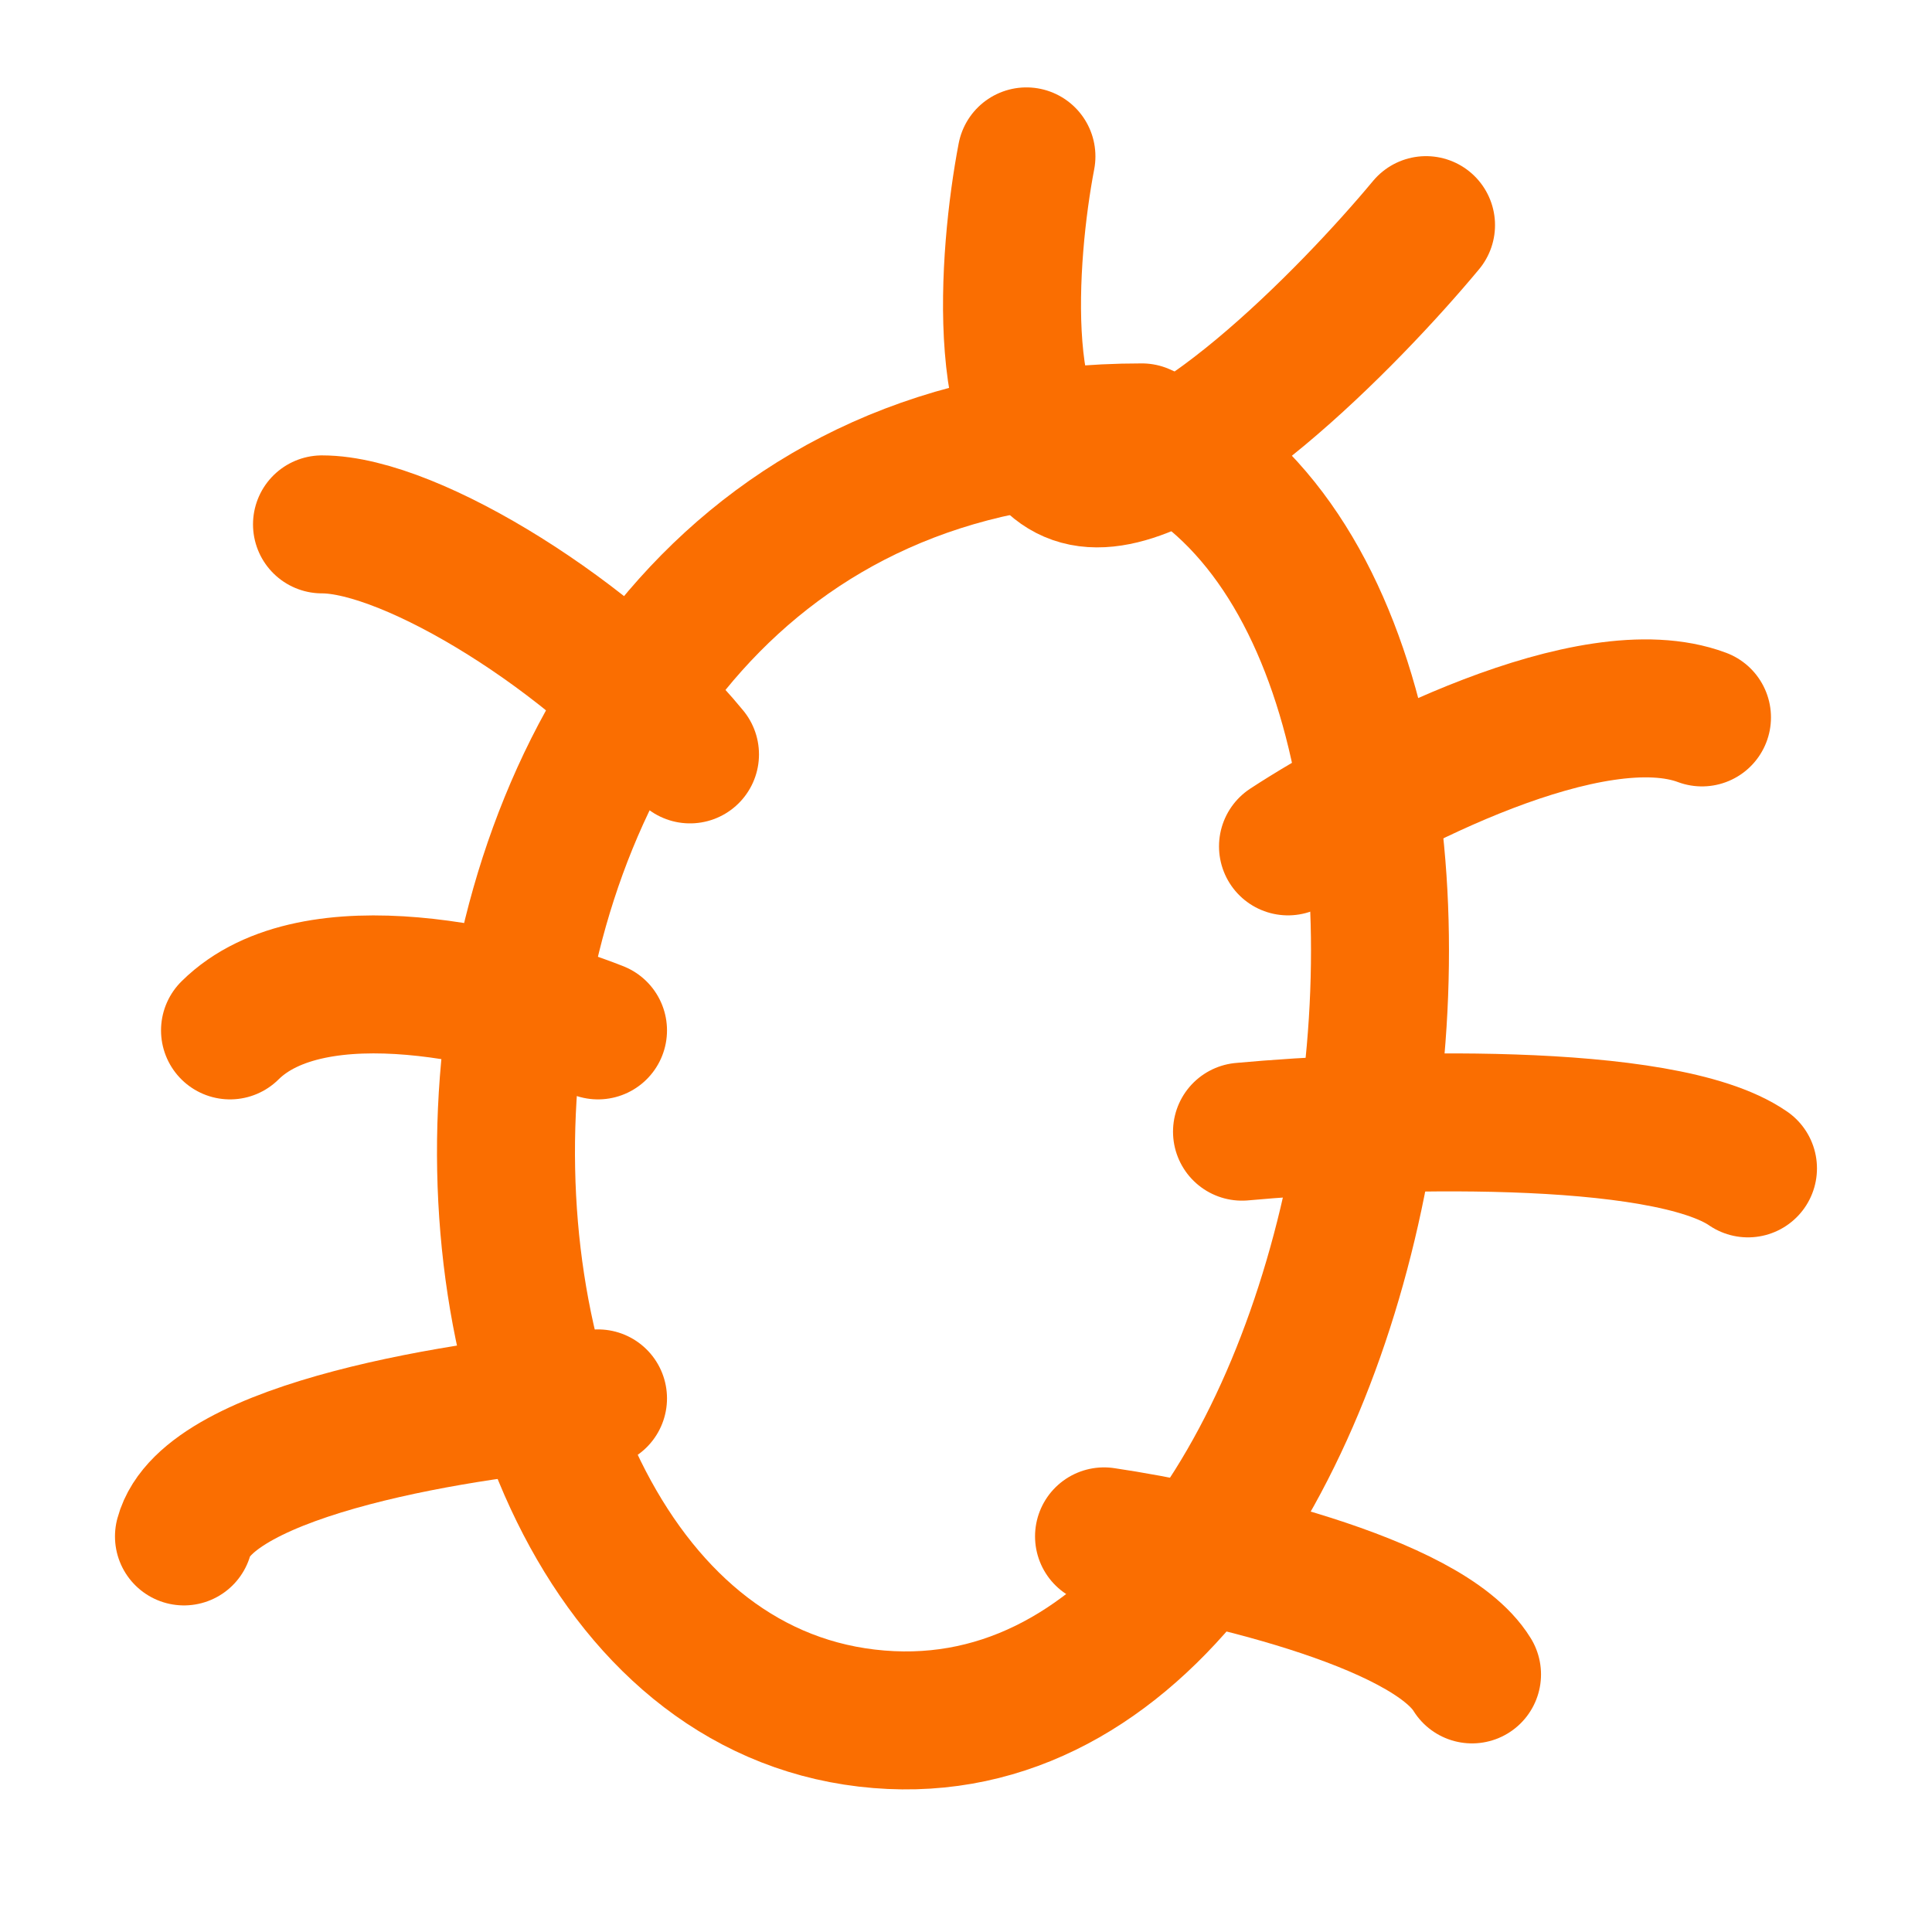
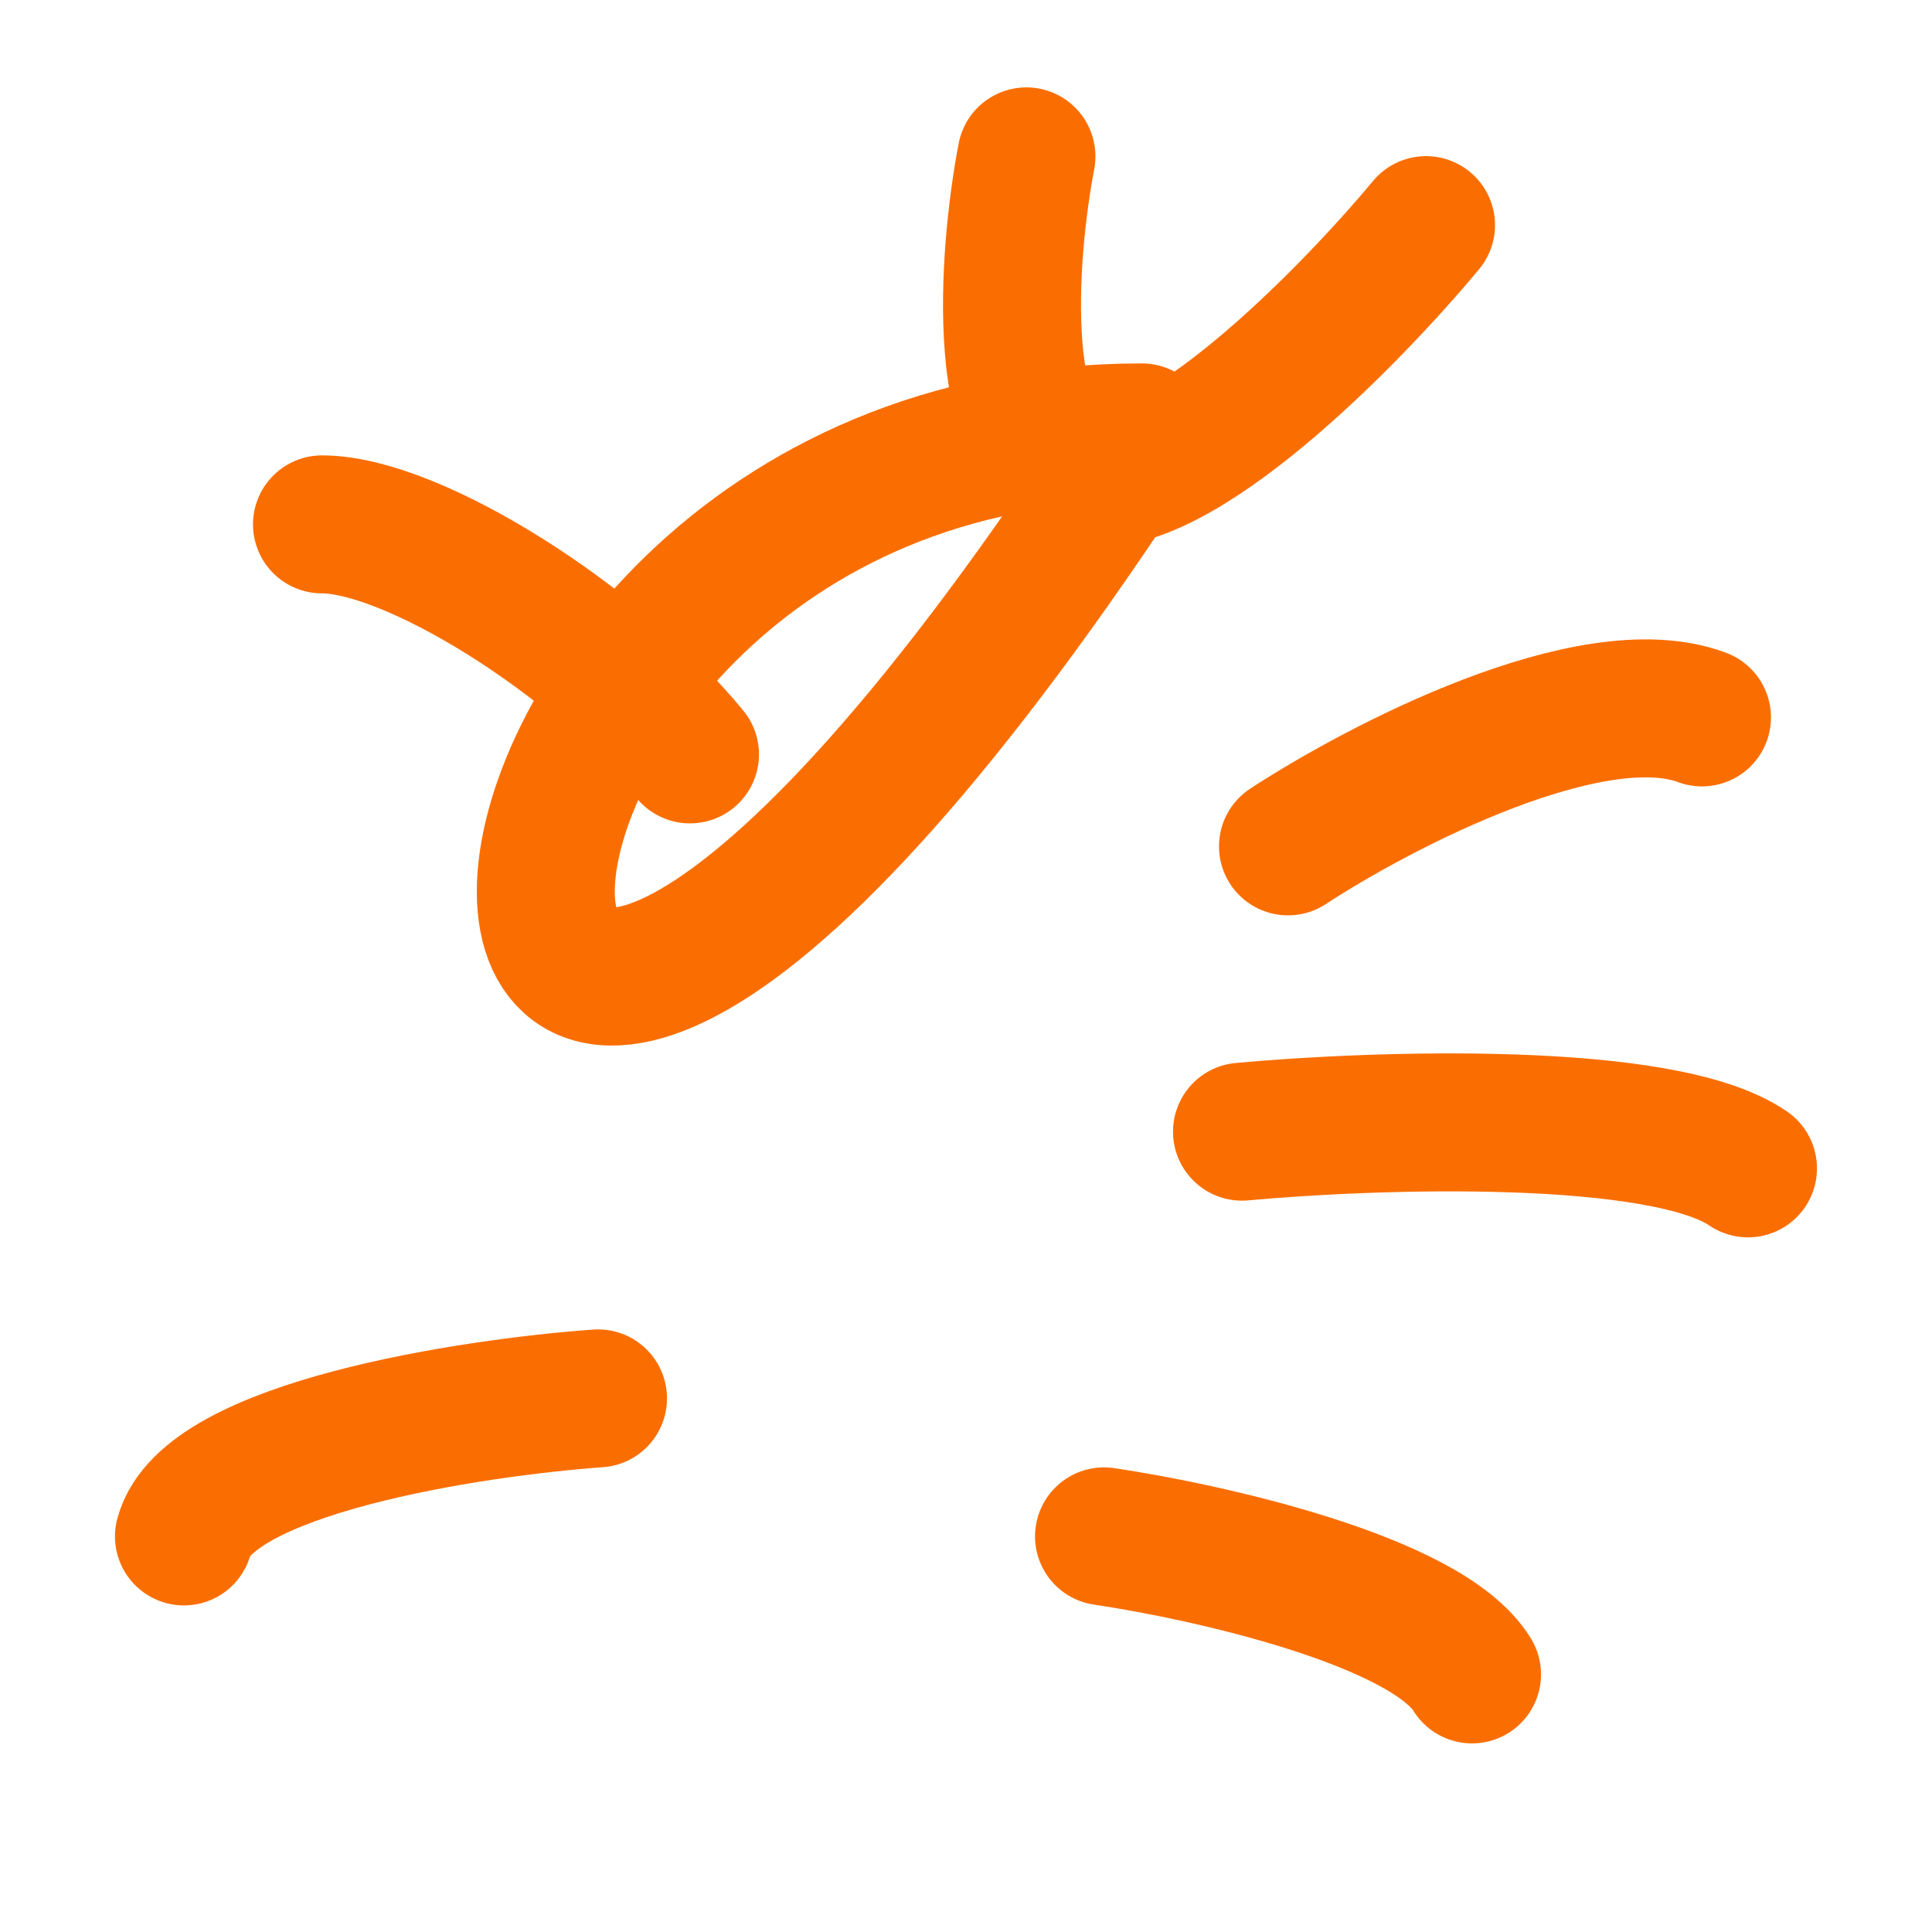
<svg xmlns="http://www.w3.org/2000/svg" fill="none" viewBox="0 0 36 36" height="36" width="36">
-   <path stroke-linejoin="round" stroke-linecap="round" stroke-width="2.571" stroke="#FA6E01" d="M21.277 8.057C29.251 11.479 25.834 33.154 16.151 32.014C6.468 30.873 6.468 8.057 21.277 8.057Z" />
+   <path stroke-linejoin="round" stroke-linecap="round" stroke-width="2.571" stroke="#FA6E01" d="M21.277 8.057C6.468 30.873 6.468 8.057 21.277 8.057Z" />
  <path stroke-linejoin="round" stroke-linecap="round" stroke-width="2.571" stroke="#FA6E01" d="M24 15.771C25.714 14.65 29.657 12.599 31.714 13.368" />
  <path stroke-linejoin="round" stroke-linecap="round" stroke-width="2.571" stroke="#FA6E01" d="M23.143 21.087C25.624 20.859 30.983 20.677 32.571 21.771" />
  <path stroke-linejoin="round" stroke-linecap="round" stroke-width="2.571" stroke="#FA6E01" d="M20.572 28.628C22.506 28.914 26.585 29.828 27.429 31.2" />
  <path stroke-linejoin="round" stroke-linecap="round" stroke-width="2.571" stroke="#FA6E01" d="M12.857 14.057C11.099 11.914 7.688 9.771 6 9.771" />
-   <path stroke-linejoin="round" stroke-linecap="round" stroke-width="2.571" stroke="#FA6E01" d="M11.143 19.2C9.51 18.553 5.853 17.648 4.286 19.2" />
  <path stroke-linejoin="round" stroke-linecap="round" stroke-width="2.571" stroke="#FA6E01" d="M11.143 26.057C8.755 26.229 3.869 26.983 3.428 28.629" />
  <path stroke-linejoin="round" stroke-linecap="round" stroke-width="2.571" stroke="#FA6E01" d="M19.126 2.914C18.772 4.764 18.488 8.548 20.19 8.89C21.892 9.231 25.153 5.902 26.572 4.195" />
</svg>